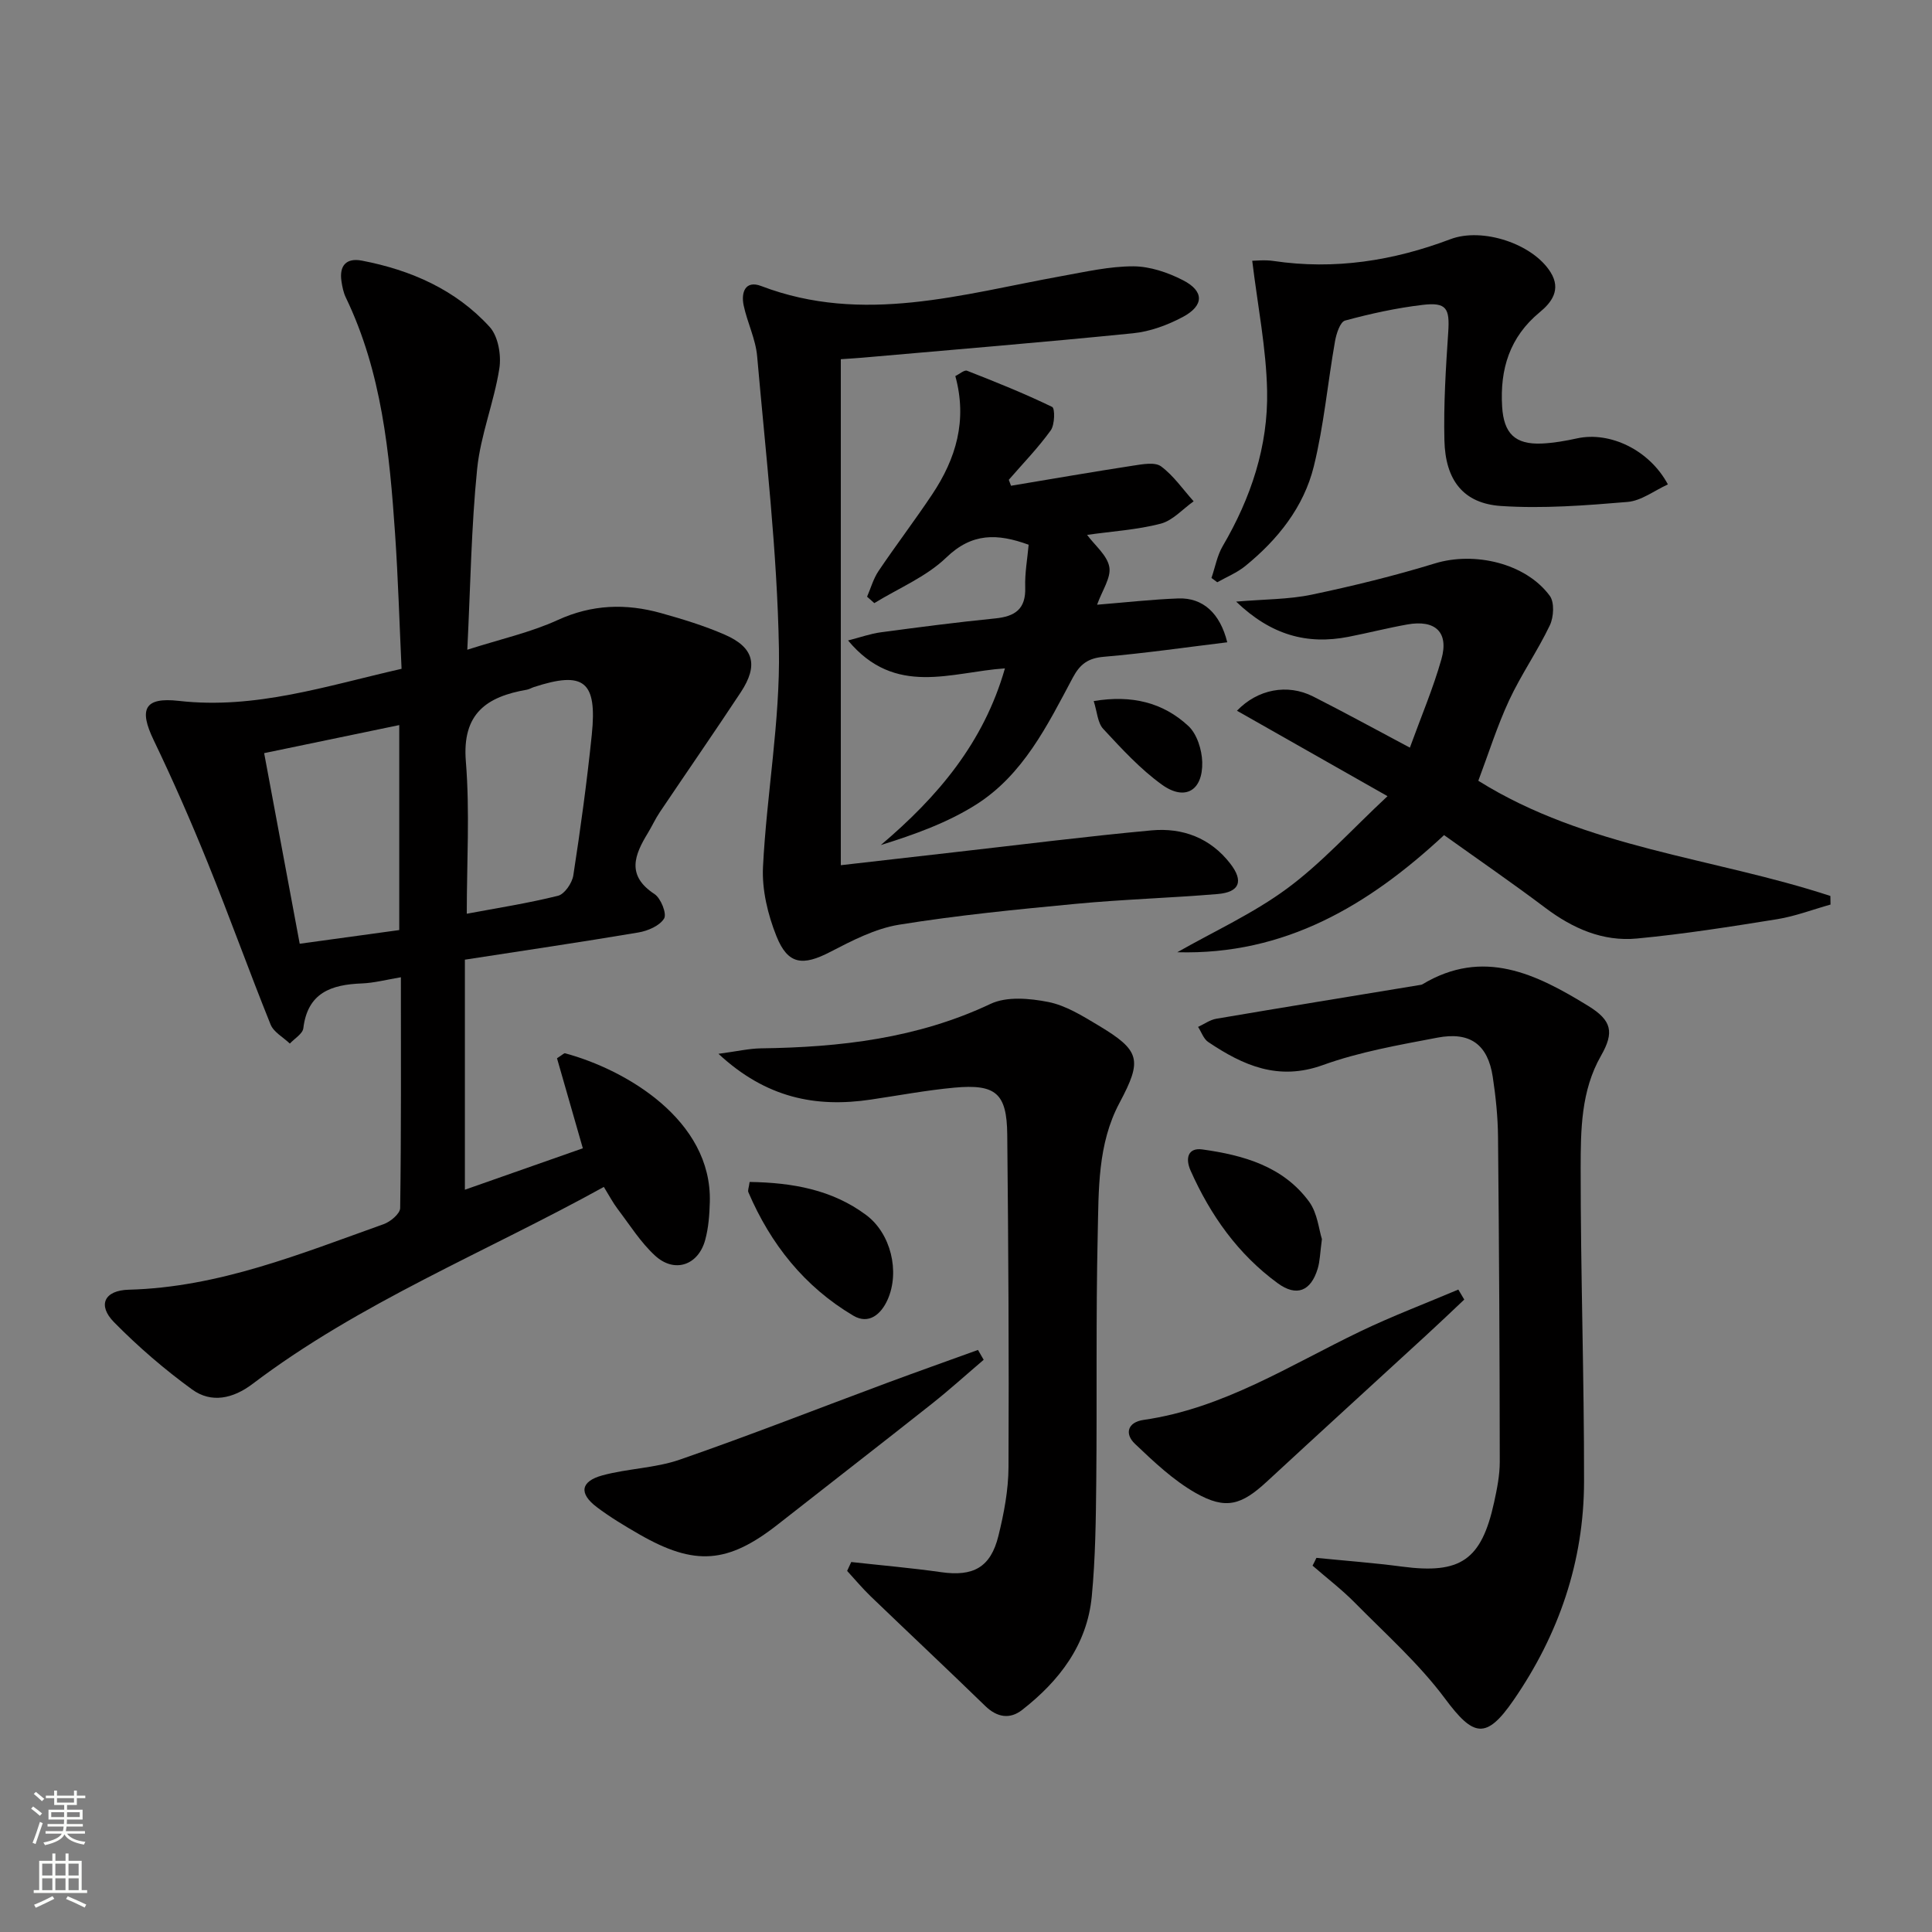
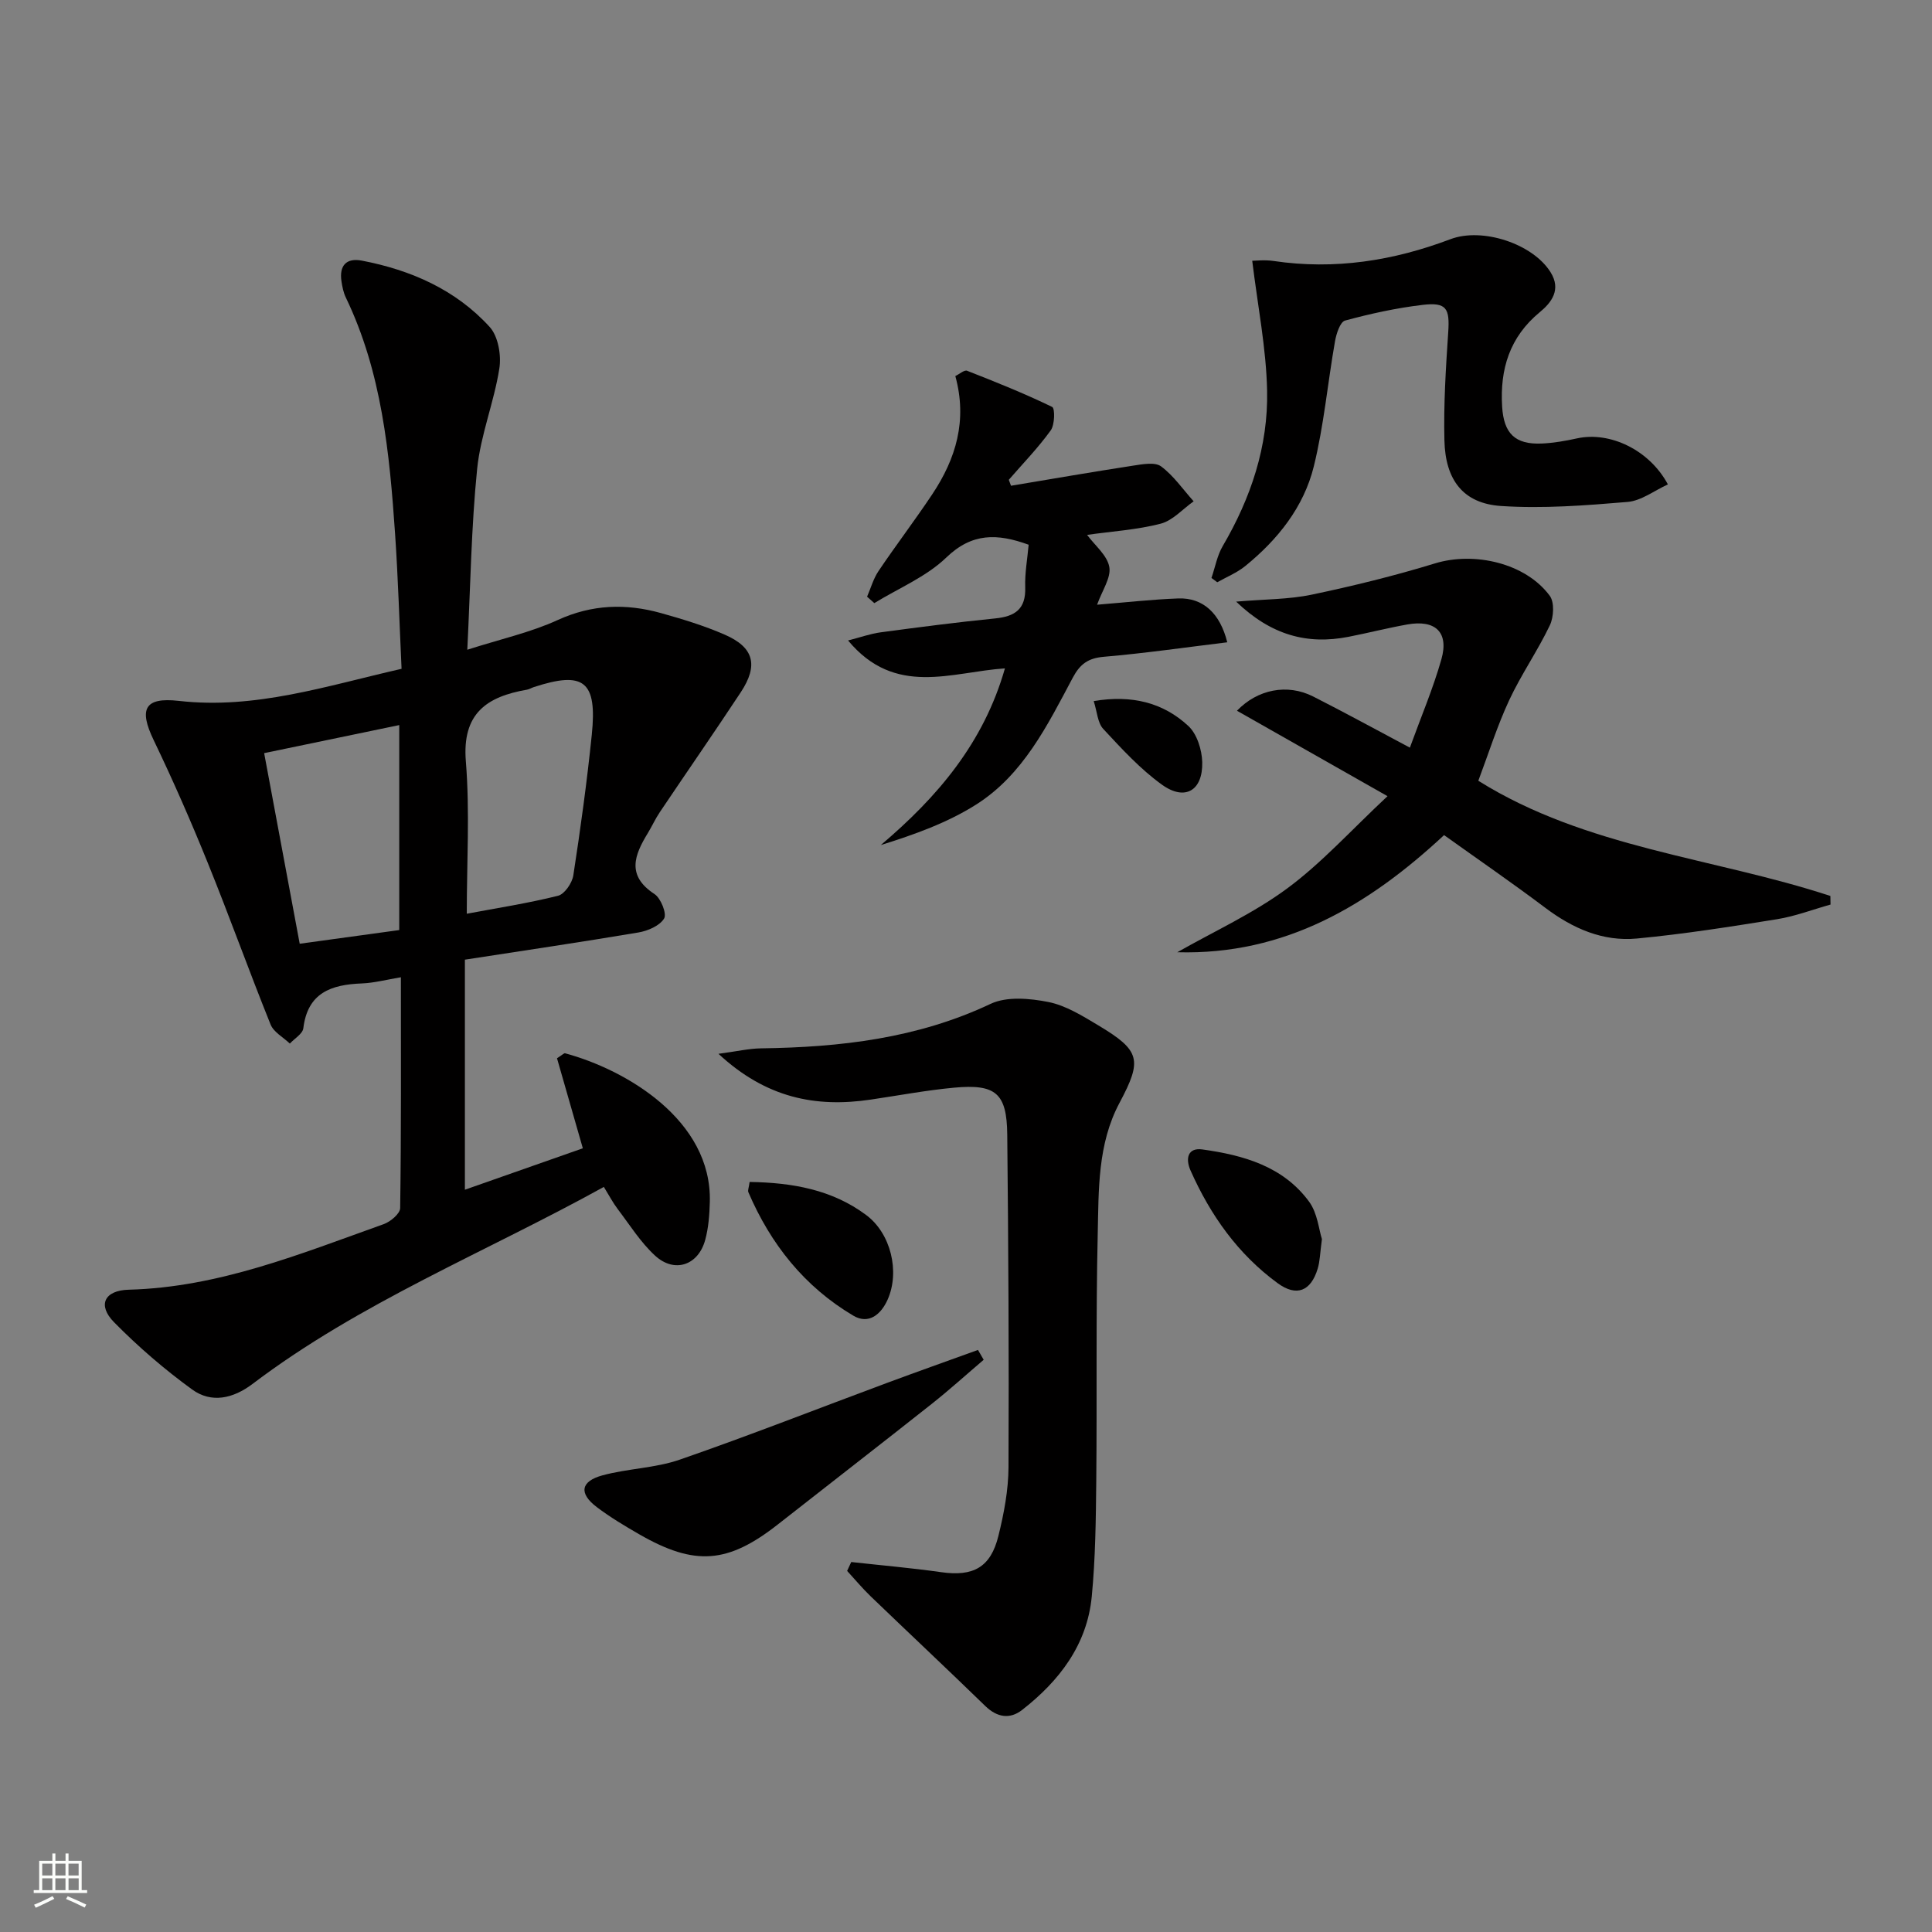
<svg xmlns="http://www.w3.org/2000/svg" enable-background="new 0 0 400 400" viewBox="0 0 400 400">
  <rect x="0" y="0" width="400" height="400" fill="#808080" stroke="none" />
  <g fill="#010000">
    <path d="m96.25 198.69v47.63c8.48-2.98 16.53-5.81 24.42-8.58-1.93-6.71-3.68-12.83-5.35-18.64 1.15-.73 1.47-1.09 1.67-1.03 12.58 3.39 30.45 13.82 29.97 30.81-.07 2.63-.27 5.33-.96 7.85-1.44 5.25-6.35 6.92-10.36 3.25-3.01-2.76-5.26-6.38-7.76-9.67-.98-1.29-1.73-2.74-2.86-4.57-24.52 13.55-50.44 23.9-72.74 40.79-3.99 3.02-8.49 4.06-12.5 1.15-5.74-4.17-11.19-8.87-16.17-13.93-3.47-3.53-2.02-6.6 3.05-6.73 18.65-.49 35.6-7.45 52.77-13.57 1.41-.5 3.4-2.17 3.42-3.32.23-15.81.15-31.62.15-47.8-2.97.49-5.52 1.18-8.1 1.28-6.31.24-11.21 1.91-12.1 9.28-.14 1.15-1.82 2.12-2.79 3.17-1.36-1.3-3.35-2.36-3.99-3.95-4.47-11.09-8.5-22.35-12.99-33.43-3.48-8.6-7.21-17.12-11.23-25.48-3.05-6.35-1.94-8.9 5.22-8.09 15.83 1.8 30.52-3.09 46.12-6.64-.44-9.39-.71-18.66-1.34-27.91-1.15-16.78-2.75-33.49-10.2-48.96-.49-1.02-.73-2.2-.9-3.34-.49-3.24.96-4.92 4.22-4.3 10.17 1.95 19.44 6.02 26.47 13.74 1.76 1.94 2.43 5.86 1.99 8.62-1.1 6.98-3.88 13.75-4.59 20.74-1.22 12.04-1.38 24.19-2.04 37.46 6.94-2.22 13.1-3.58 18.72-6.15 7.11-3.25 14.12-3.46 21.37-1.44 4.47 1.25 8.94 2.61 13.19 4.46 6.06 2.63 7.03 6.33 3.35 11.92-5.5 8.33-11.19 16.54-16.76 24.82-.93 1.38-1.62 2.91-2.48 4.33-2.78 4.55-4.5 8.8 1.36 12.64 1.32.86 2.59 4.07 2 5.06-.91 1.51-3.37 2.57-5.33 2.9-11.93 2.01-23.89 3.77-35.92 5.63zm.39-9.51c6.23-1.17 12.63-2.16 18.89-3.72 1.36-.34 2.92-2.63 3.17-4.22 1.49-9.66 2.82-19.36 3.82-29.09 1.15-11.14-1.62-13.29-12.01-9.89-.47.15-.92.44-1.4.53-8.34 1.44-13.47 4.92-12.66 14.85.84 10.38.19 20.87.19 31.54zm-41.95-33.25c2.47 13.24 4.87 26.14 7.36 39.46 7.45-1.02 13.96-1.92 20.61-2.83 0-14.37 0-28.34 0-42.44-9.23 1.92-18.11 3.76-27.97 5.81z" />
    <path d="m176.24 323.4c6.2.69 12.43 1.22 18.6 2.1 6.64.95 10.26-.96 11.87-7.51 1.15-4.65 2.07-9.49 2.09-14.24.11-22.95-.03-45.9-.26-68.85-.09-8.55-2.36-10.51-11-9.71-5.78.54-11.51 1.62-17.26 2.47-11.38 1.69-21.66-.32-31.53-9.48 3.83-.51 6.31-1.09 8.78-1.13 16.41-.22 32.4-2.05 47.56-9.21 3.34-1.58 8.1-1.15 11.95-.39 3.62.72 7.06 2.87 10.32 4.82 8.78 5.25 9.16 7.17 4.43 16.05-4.57 8.55-4.31 18.04-4.52 27.29-.39 16.99-.13 33.99-.3 50.99-.08 7.98-.17 15.99-.93 23.92-.96 10.03-6.73 17.51-14.44 23.52-2.51 1.95-5.16 1.55-7.61-.83-7.86-7.64-15.85-15.13-23.75-22.73-1.71-1.65-3.24-3.49-4.85-5.24.27-.62.56-1.23.85-1.84z" />
-     <path d="m174.08 74.37v104.76c7.65-.87 15.69-1.8 23.73-2.71 13.53-1.53 27.05-3.25 40.6-4.5 6.43-.59 12.19 1.56 16.31 6.89 2.8 3.62 1.94 5.91-2.63 6.29-9.77.82-19.59 1.1-29.35 2.03-12.23 1.16-24.48 2.36-36.6 4.32-4.94.8-9.72 3.29-14.26 5.64-5.66 2.93-8.75 2.67-11.12-3.25-1.79-4.47-3.03-9.61-2.79-14.37.76-15.07 3.56-30.13 3.3-45.15-.36-20.2-2.74-40.38-4.51-60.55-.31-3.58-2.05-7-2.8-10.57-.55-2.66.34-5.24 3.64-3.98 21.09 8.04 41.61 1.66 62.27-2.07 4.9-.88 9.85-2.02 14.77-2.01 3.45.01 7.16 1.27 10.29 2.88 4.41 2.26 4.38 5.25-.05 7.61-3.16 1.68-6.78 3.02-10.31 3.37-18.68 1.88-37.39 3.41-56.09 5.06-1.13.1-2.27.16-4.4.31z" />
-     <path d="m272.55 322.54c5.91.59 11.85 1.03 17.74 1.81 12.09 1.59 16.43-1.33 19.05-13.32.6-2.75 1.17-5.58 1.17-8.37-.02-22.43-.14-44.87-.36-67.3-.04-4.14-.47-8.31-1.09-12.4-1.01-6.69-4.67-9.43-11.49-8.12-7.97 1.52-16.09 2.93-23.68 5.67-9.26 3.34-16.53.07-23.75-4.78-.96-.65-1.4-2.06-2.09-3.12 1.26-.58 2.46-1.47 3.77-1.69 14.04-2.39 28.11-4.67 42.16-6.99.16-.03.35-.04.48-.12 12.63-7.6 23.6-2.16 34.36 4.45 4.88 3 5.44 5.44 2.65 10.32-4.15 7.26-4.2 15.36-4.21 23.25-.02 21.63.73 43.27.7 64.9-.02 16.55-5.22 31.68-14.61 45.29-5.67 8.22-8.3 7.55-14.15-.31-5.38-7.24-12.28-13.38-18.66-19.85-2.73-2.77-5.85-5.15-8.79-7.71.29-.54.55-1.08.8-1.61z" />
+     <path d="m174.08 74.37v104.76z" />
    <path d="m306.07 161.65c22.35 13.97 48.65 15.89 72.89 23.85.01.59.02 1.19.03 1.78-3.68 1.03-7.3 2.42-11.05 3.03-9.64 1.55-19.31 3.08-29.03 4-7.05.67-13.29-2.08-18.96-6.35-6.76-5.09-13.75-9.9-20.97-15.06-15.64 14.55-32.97 24.87-55.23 24.25 7.63-4.34 15.74-8.03 22.75-13.21 7.15-5.28 13.2-12.03 20.77-19.1-11.46-6.51-21.31-12.09-31.17-17.69 4.25-4.43 10.41-5.66 15.77-2.95 6.48 3.28 12.85 6.78 20.03 10.59 2.36-6.5 4.83-12.3 6.53-18.31 1.58-5.58-1.25-8.23-7.07-7.19-4.08.73-8.11 1.76-12.19 2.56-8.53 1.66-15.98-.33-23.24-7.29 5.96-.51 10.9-.45 15.63-1.44 8.58-1.8 17.13-3.9 25.52-6.47 8.15-2.5 18.77-.08 23.78 6.7 1 1.35.83 4.4.02 6.11-2.53 5.3-5.94 10.19-8.42 15.51-2.49 5.35-4.27 11.04-6.39 16.68z" />
    <path d="m209.32 100.57c8.44-1.41 16.87-2.87 25.32-4.17 1.91-.29 4.48-.78 5.75.16 2.6 1.93 4.53 4.77 6.74 7.23-2.26 1.6-4.31 3.97-6.81 4.63-4.89 1.27-10.02 1.58-15.25 2.32 1.63 2.21 4.17 4.23 4.6 6.64.4 2.21-1.46 4.83-2.53 7.82 5.94-.48 11.38-1.1 16.82-1.3 5.08-.18 8.64 3.04 10.13 9.08-8.56 1.04-17.03 2.27-25.55 3-3.26.28-4.93 1.5-6.44 4.34-5.24 9.84-10.26 20.1-20.04 26.28-5.92 3.74-12.68 6.17-19.7 8.36 11.78-9.98 21.31-21.19 25.7-36.58-11.09.74-22.7 5.99-32.48-5.78 2.63-.67 4.65-1.4 6.73-1.68 7.89-1.06 15.8-2.09 23.72-2.88 4.12-.41 6.38-1.92 6.23-6.44-.1-2.94.45-5.89.71-8.82-6.52-2.37-11.73-2.48-17.05 2.65-4.15 4-9.88 6.35-14.9 9.44-.5-.44-1-.89-1.5-1.33.77-1.78 1.3-3.72 2.36-5.3 3.62-5.37 7.56-10.54 11.15-15.93 4.88-7.33 7.29-15.26 4.76-24.45.87-.42 1.87-1.32 2.43-1.1 5.95 2.33 11.88 4.71 17.62 7.49.6.29.55 3.69-.3 4.86-2.61 3.62-5.75 6.85-8.68 10.23.16.39.31.81.46 1.23z" />
    <path d="m345.32 100.29c-2.81 1.28-5.5 3.39-8.35 3.63-8.7.73-17.51 1.42-26.2.84-7.78-.52-11.53-5.32-11.72-13.6-.18-7.45.29-14.94.79-22.38.33-4.93-.34-6.24-5.28-5.66-5.42.64-10.81 1.82-16.08 3.25-1.02.28-1.81 2.73-2.08 4.28-1.52 8.63-2.3 17.43-4.39 25.91-2.08 8.43-7.46 15.16-14.19 20.63-1.71 1.39-3.85 2.26-5.8 3.36-.4-.3-.8-.6-1.2-.89.76-2.2 1.17-4.61 2.32-6.58 5.84-9.96 9.44-20.69 9.2-32.18-.18-8.78-1.94-17.53-3.08-26.91.67 0 2.57-.23 4.4.04 12.64 1.88 24.8-.03 36.64-4.51 6.61-2.5 17.07.94 20.74 6.86 2.23 3.59.19 6.25-2.24 8.25-6.26 5.16-8.27 11.8-7.8 19.56.34 5.56 2.68 7.87 8.19 7.64 2.47-.11 4.95-.55 7.37-1.08 6.73-1.45 14.91 2.36 18.76 9.54z" />
    <path d="m203.66 281.53c-3.59 3.06-7.08 6.22-10.78 9.15-10.56 8.36-21.21 16.59-31.8 24.91-10.39 8.16-17.21 8.7-28.75 2.06-3.02-1.74-6.04-3.55-8.81-5.65-3.69-2.81-3.33-5.3 1.2-6.54 5.25-1.43 10.93-1.49 16.03-3.26 14.38-4.98 28.56-10.56 42.83-15.86 6.28-2.33 12.6-4.57 18.9-6.85.4.68.79 1.36 1.18 2.04z" />
-     <path d="m303.16 269.06c-2.61 2.46-5.2 4.94-7.84 7.36-11.01 10.11-22.05 20.18-33.03 30.33-5.25 4.85-8.49 5.9-14.73 2.36-4.64-2.64-8.68-6.47-12.59-10.19-2.19-2.09-1.49-4.47 1.78-4.94 16.51-2.37 30.29-11.32 44.89-18.33 6.62-3.18 13.52-5.79 20.29-8.66.42.69.82 1.38 1.23 2.07z" />
    <path d="m155.2 244.71c8.92.14 17.1 1.61 24.12 6.84 5.13 3.81 7.03 11.74 4.45 17.53-1.35 3.03-3.89 5.21-7.09 3.32-10.12-5.99-17.13-14.81-21.74-25.57-.16-.38.11-.95.26-2.12z" />
    <path d="m273.69 256.54c-.39 2.87-.4 4.58-.88 6.14-1.41 4.65-4.37 5.85-8.27 3-8.23-6.01-13.94-14.09-18.05-23.34-1.11-2.5-.56-4.78 2.45-4.36 8.49 1.18 16.73 3.49 22.1 10.82 1.74 2.38 2.02 5.81 2.65 7.74z" />
    <path d="m226.44 145.15c7.88-1.32 14.36.3 19.59 5.15 1.79 1.66 2.81 4.92 2.88 7.49.14 5.91-3.58 8.1-8.34 4.67-4.5-3.24-8.35-7.45-12.15-11.54-1.18-1.26-1.26-3.53-1.98-5.77z" />
  </g>
-   <path d="m6.44 374.46.42-.45c.65.47 1.27.95 1.85 1.44l-.45.49c-.65-.56-1.25-1.06-1.82-1.48m.93 7.33-.63-.26c.55-1.36 1.05-2.8 1.52-4.33.19.1.38.19.59.27-.46 1.29-.95 2.73-1.48 4.32m-.38-10.38.44-.42c.43.34 1.01.82 1.74 1.44l-.49.49c-.53-.51-1.09-1.01-1.69-1.51m2.5.35h1.72v-1.04h.59v1.04h3.52v-1.04h.59v1.04h1.75v.53h-1.75v1.42h-2.03v.97h3.22v2.03h-3.24c0 .35-.01.66-.03.93h3.32v.53h-3.37c-.03.27-.08.58-.15.94h3.96v.53h-3.71c.67.92 1.93 1.48 3.79 1.68-.13.24-.23.44-.29.59-2.13-.38-3.48-1.08-4.04-2.12-.43.97-1.77 1.72-4.03 2.23-.09-.19-.2-.37-.33-.55 2.1-.42 3.37-1.03 3.81-1.83h-3.36v-.53h3.58c.08-.29.13-.61.16-.94h-3.33v-.53h3.39c.02-.27.04-.58.04-.93h-3.23v-2.03h3.25v-.97h-2.07v-1.42h-1.73zm1.12 3.44v1h2.65c.01-.3.02-.44.01-.4v-.25-.35zm1.19-2h3.52v-.91h-3.52zm4.71 2h-2.63v.59c0 .15-.01.28-.01.4h2.64z" fill="#fbfcfa" />
  <path d="m13.56 383.74h.63v1.52h2.72v6.07h1.13v.6h-11.06v-.6h1.13v-6.07h2.73v-1.52h.63v1.52h2.1v-1.52zm-2.69 8.83.38.56c-1.24.63-2.53 1.25-3.85 1.85-.1-.21-.21-.42-.34-.63 1.36-.55 2.63-1.15 3.81-1.78m-2.13-4.27h2.1v-2.45h-2.1zm0 3.04h2.1v-2.46h-2.1zm2.72-3.04h2.1v-2.45h-2.1zm0 3.04h2.1v-2.46h-2.1zm6.07 3.6c-1.41-.71-2.7-1.3-3.86-1.78l.35-.56c1.45.62 2.75 1.19 3.84 1.72zm-1.25-9.09h-2.1v2.45h2.1zm-2.09 5.49h2.1v-2.46h-2.1z" fill="#fbfcfa" />
</svg>